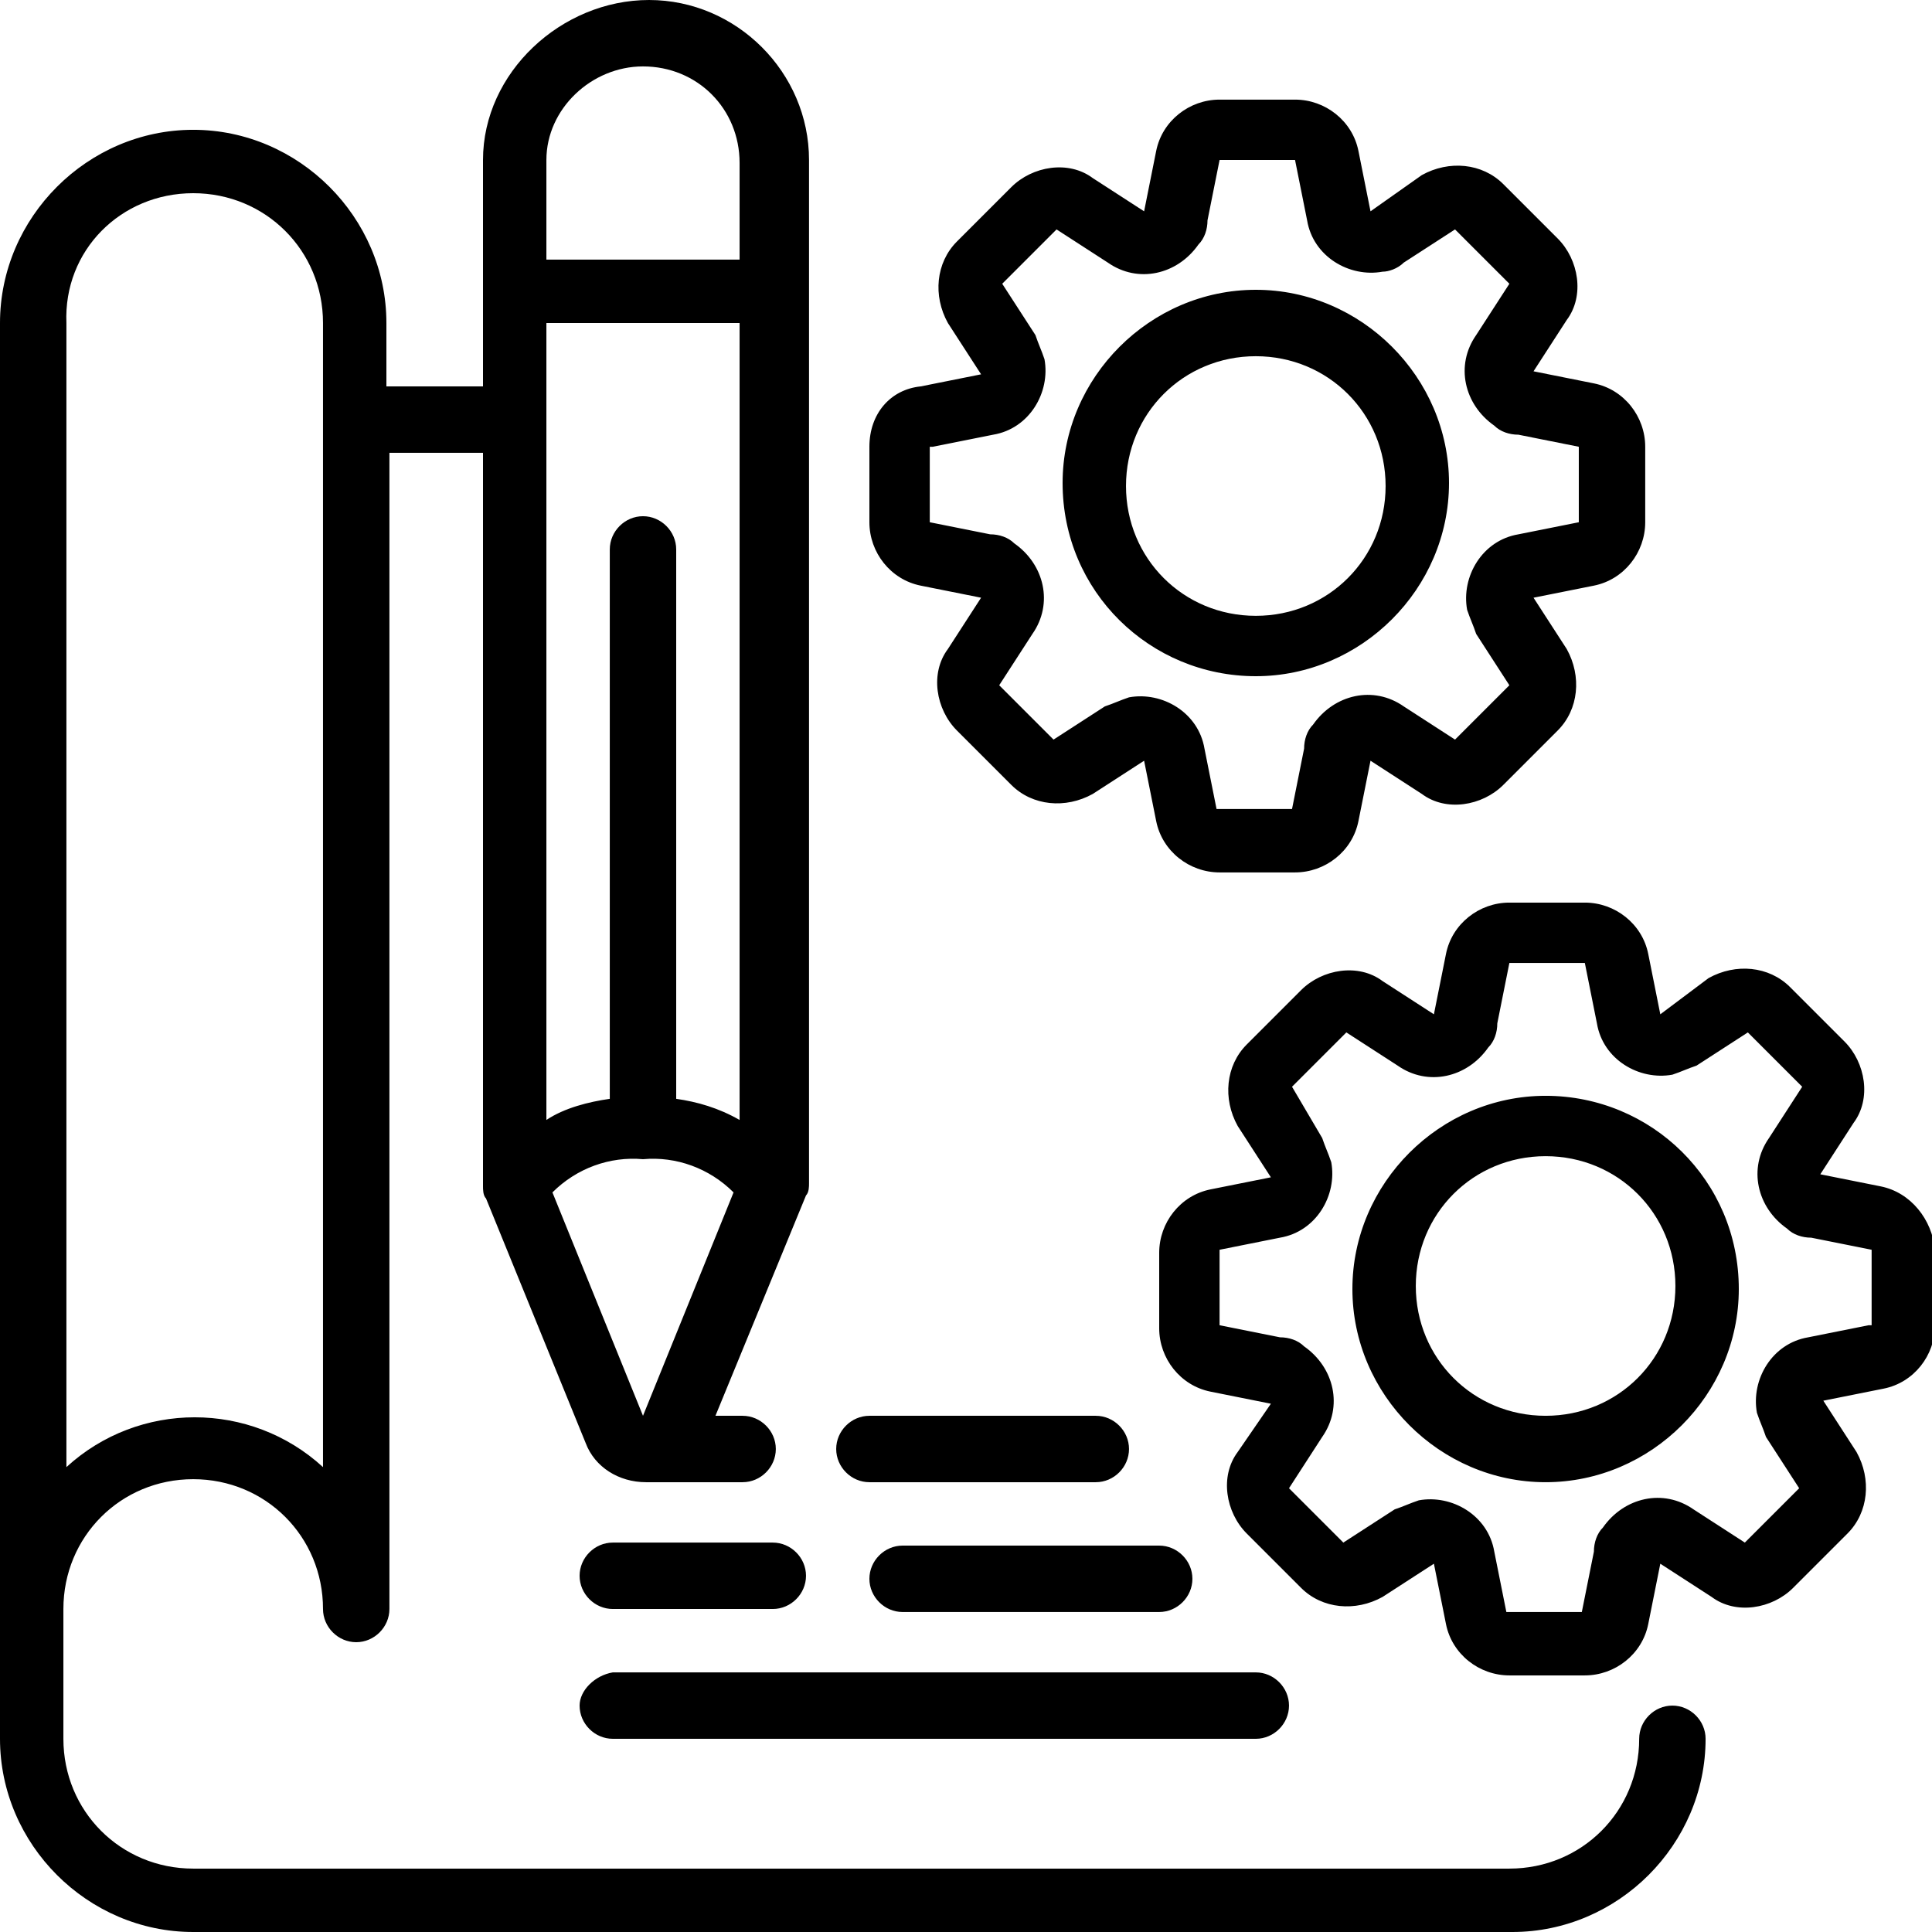
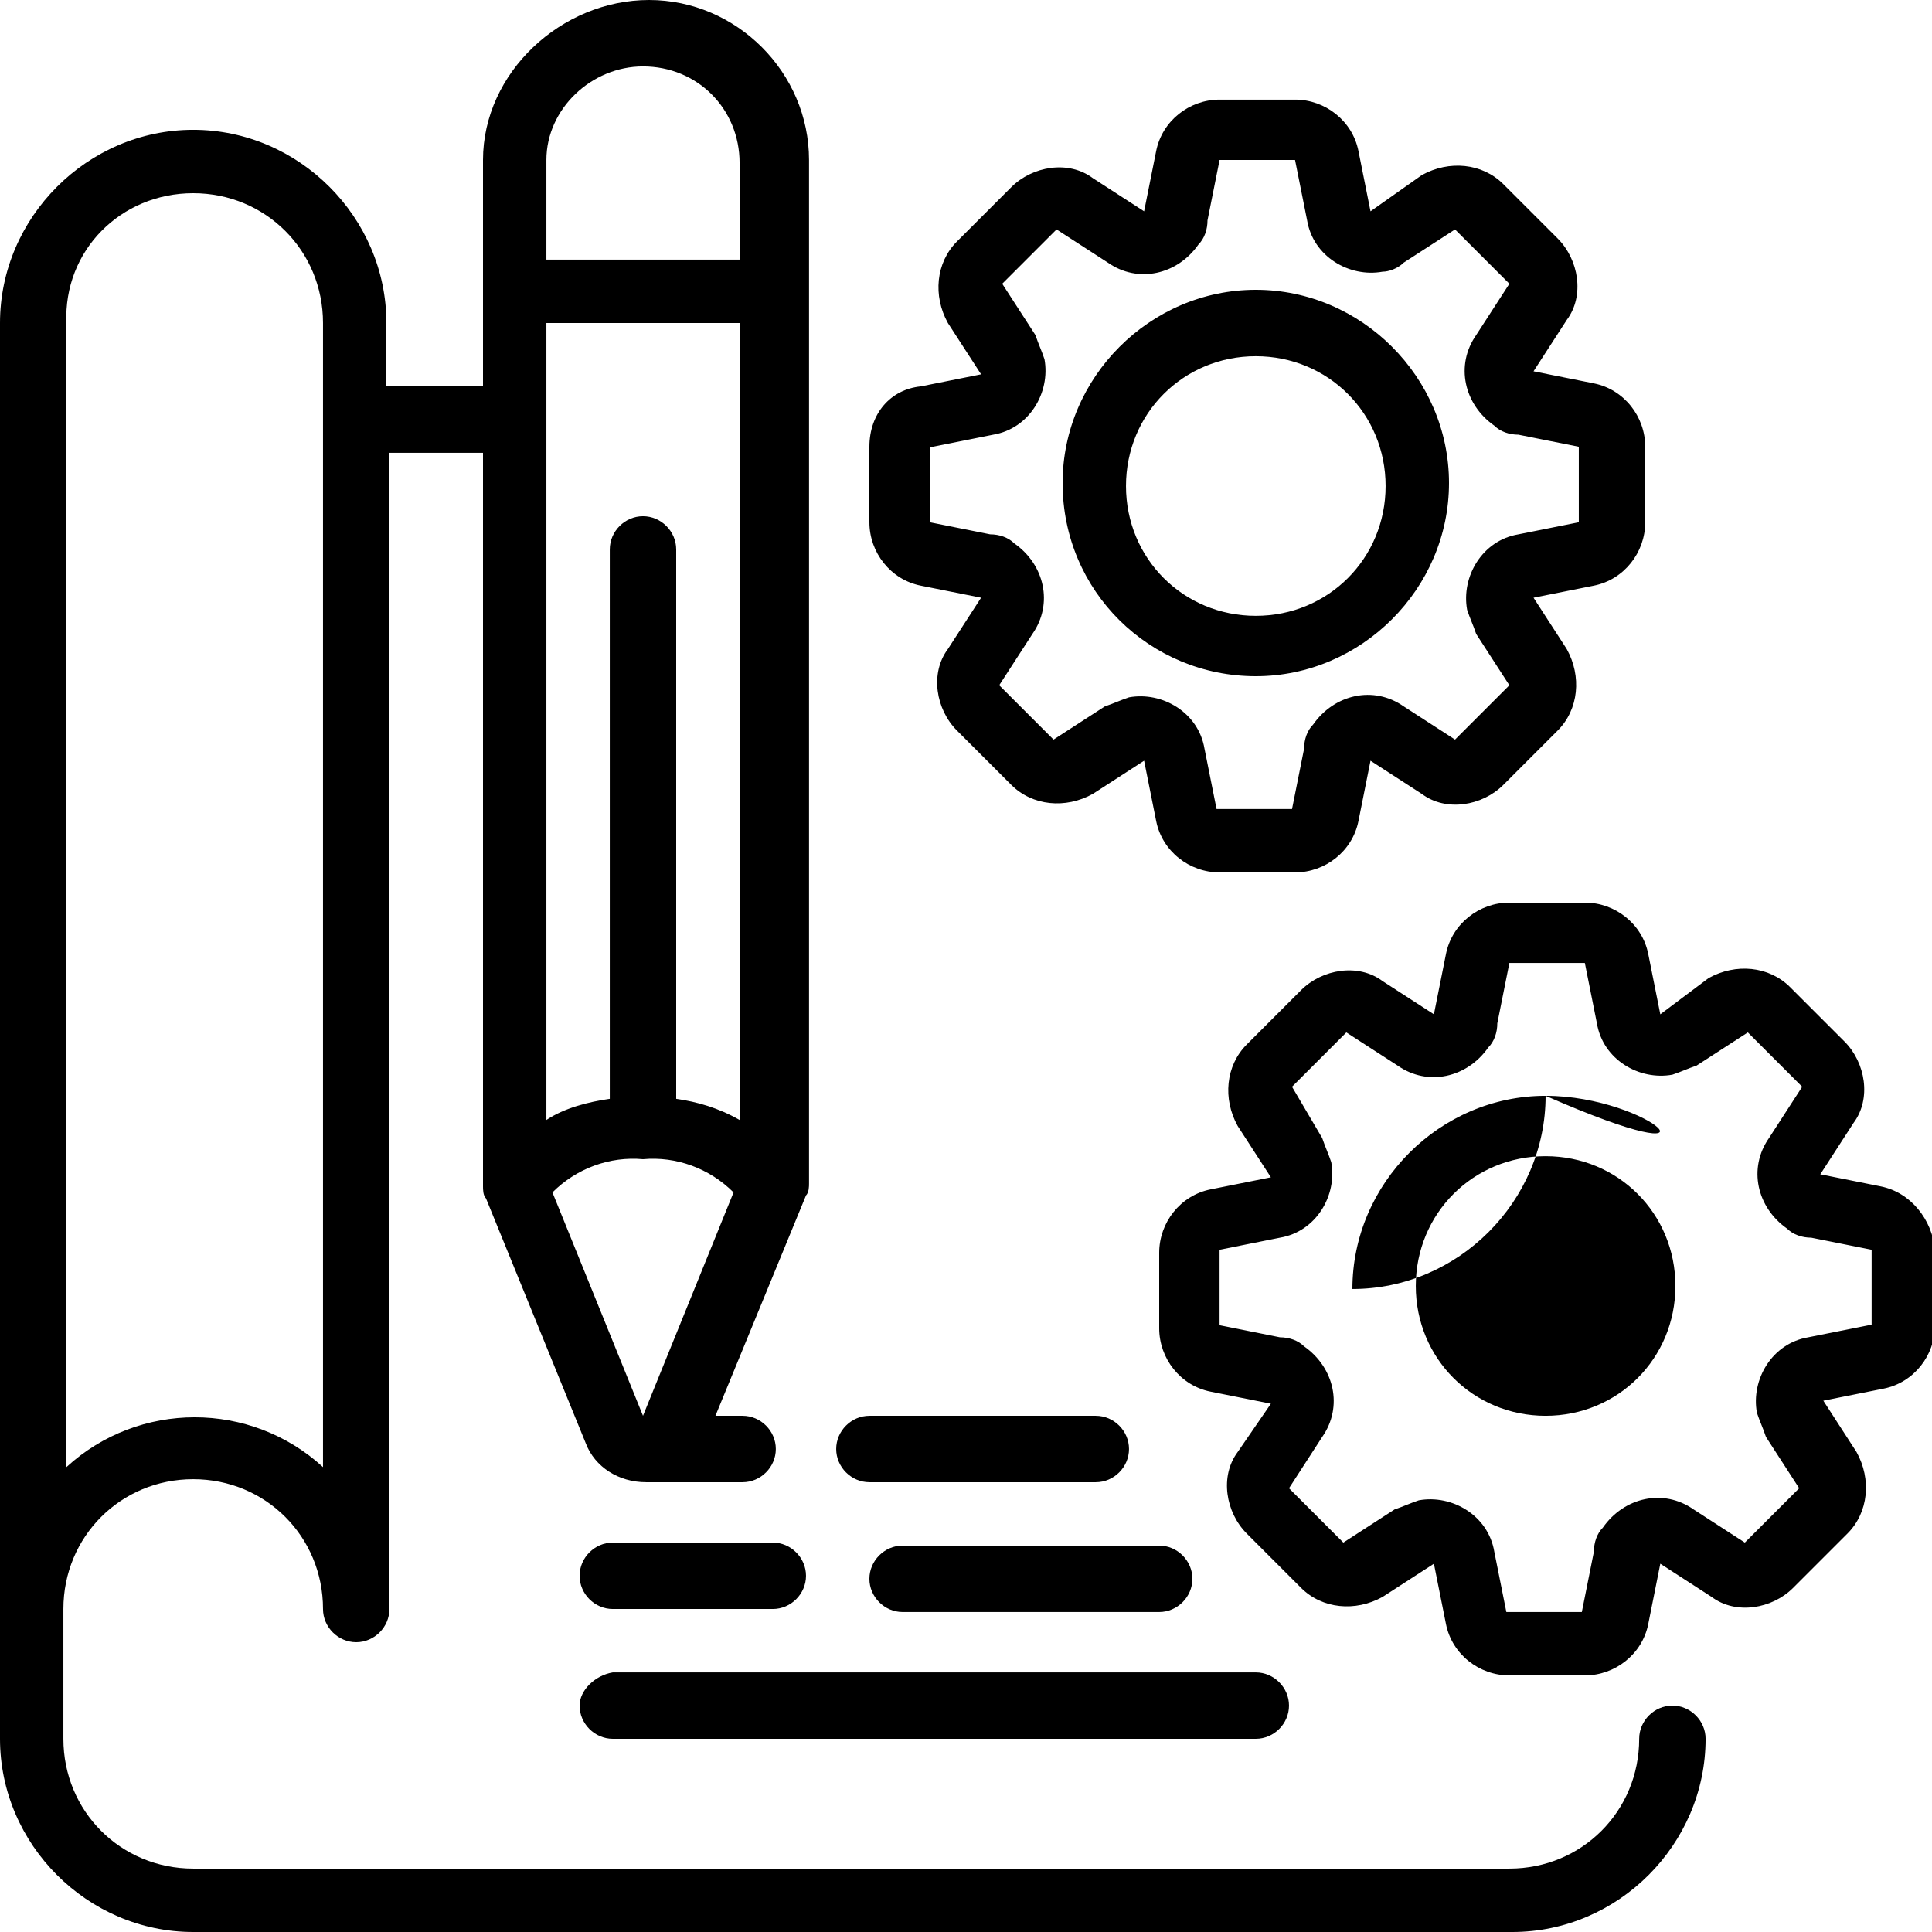
<svg xmlns="http://www.w3.org/2000/svg" version="1.1" id="圖層_1" x="0px" y="0px" viewBox="0 0 64 64" style="enable-background:new 0 0 64 64;" xml:space="preserve">
-   <path id="施工回報" d="M6.4,64h43.7c3.5,0,6.4-2.9,6.4-6.4c0-0.6-0.5-1.1-1.1-1.1s-1.1,0.5-1.1,1.1c0,2.4-1.9,4.3-4.3,4.3H6.4  c-2.4,0-4.3-1.9-4.3-4.3v-4.3c0-2.4,1.9-4.3,4.3-4.3s4.3,1.9,4.3,4.3c0,0.6,0.5,1.1,1.1,1.1c0.6,0,1.1-0.5,1.1-1.1V15H16v24.3  c0,0.1,0,0.3,0.1,0.4l3.3,8.1c0.3,0.8,1.1,1.3,2,1.3h3.2c0.6,0,1.1-0.5,1.1-1.1c0-0.6-0.5-1.1-1.1-1.1h-0.9l3-7.3  c0.1-0.1,0.1-0.3,0.1-0.4V5.3c0-2.9-2.4-5.3-5.3-5.3S16,2.4,16,5.3v7.5h-3.2v-2.1c0-3.5-2.9-6.4-6.4-6.4S0,7.2,0,10.7v46.9  C0,61.1,2.9,64,6.4,64 M24.5,37.1c-0.7-0.4-1.4-0.6-2.1-0.7V18.2c0-0.6-0.5-1.1-1.1-1.1c-0.6,0-1.1,0.5-1.1,1.1v18.2  c-0.7,0.1-1.5,0.3-2.1,0.7V10.7h6.4V37.1z M21.3,46.9l-3-7.4c0.8-0.8,1.9-1.2,3-1.1c1.1-0.1,2.2,0.3,3,1.1L21.3,46.9z M21.3,2.2  c1.8,0,3.2,1.4,3.2,3.2v3.2h-6.4V5.3C18.1,3.6,19.6,2.2,21.3,2.2 M6.4,6.4c2.4,0,4.3,1.9,4.3,4.3v37.9c-2.4-2.2-6.1-2.2-8.5,0V10.7  C2.1,8.3,4,6.4,6.4,6.4 M28.8,14.8v2.5c0,1,0.7,1.9,1.7,2.1l2,0.4l-1.1,1.7c-0.6,0.8-0.4,2,0.3,2.7l1.8,1.8c0.7,0.7,1.8,0.8,2.7,0.3  l1.7-1.1l0.4,2c0.2,1,1.1,1.7,2.1,1.7h2.5c1,0,1.9-0.7,2.1-1.7l0.4-2l1.7,1.1c0.8,0.6,2,0.4,2.7-0.3l1.8-1.8  c0.7-0.7,0.8-1.8,0.3-2.7l-1.1-1.7l2-0.4c1-0.2,1.7-1.1,1.7-2.1v-2.5c0-1-0.7-1.9-1.7-2.1l-2-0.4l1.1-1.7c0.6-0.8,0.4-2-0.3-2.7  l-1.8-1.8c-0.7-0.7-1.8-0.8-2.7-0.3L45.4,7l-0.4-2c-0.2-1-1.1-1.7-2.1-1.7h-2.5c-1,0-1.9,0.7-2.1,1.7l-0.4,2l-1.7-1.1  c-0.8-0.6-2-0.4-2.7,0.3l-1.8,1.8c-0.7,0.7-0.8,1.8-0.3,2.7l1.1,1.7l-2,0.4C29.5,12.9,28.8,13.7,28.8,14.8 M30.9,14.8l2-0.4  c1.2-0.2,1.9-1.4,1.7-2.5c-0.1-0.3-0.2-0.5-0.3-0.8l-1.1-1.7l1.8-1.8l1.7,1.1c1,0.7,2.3,0.4,3-0.6c0.2-0.2,0.3-0.5,0.3-0.8l0.4-2  h2.5l0.4,2c0.2,1.2,1.4,1.9,2.5,1.7C46,9,46.3,8.9,46.5,8.7l1.7-1.1L50,9.4l-1.1,1.7c-0.7,1-0.4,2.3,0.6,3c0.2,0.2,0.5,0.3,0.8,0.3  l2,0.4v2.5l-2,0.4c-1.2,0.2-1.9,1.4-1.7,2.5c0.1,0.3,0.2,0.5,0.3,0.8l1.1,1.7l-1.8,1.8l-1.7-1.1c-1-0.7-2.3-0.4-3,0.6  c-0.2,0.2-0.3,0.5-0.3,0.8l-0.4,2h-2.5l-0.4-2c-0.2-1.2-1.4-1.9-2.5-1.7c-0.3,0.1-0.5,0.2-0.8,0.3l-1.7,1.1l-1.8-1.8l1.1-1.7  c0.7-1,0.4-2.3-0.6-3c-0.2-0.2-0.5-0.3-0.8-0.3l-2-0.4V14.8z M41.6,22.4c3.5,0,6.4-2.9,6.4-6.4s-2.9-6.4-6.4-6.4  c-3.5,0-6.4,2.9-6.4,6.4C35.2,19.6,38.1,22.4,41.6,22.4 M41.6,11.8c2.4,0,4.3,1.9,4.3,4.3c0,2.4-1.9,4.3-4.3,4.3  c-2.4,0-4.3-1.9-4.3-4.3C37.3,13.7,39.2,11.8,41.6,11.8 M62.3,39.3l-2-0.4l1.1-1.7c0.6-0.8,0.4-2-0.3-2.7l-1.8-1.8  c-0.7-0.7-1.8-0.8-2.7-0.3L55,33.6l-0.4-2c-0.2-1-1.1-1.7-2.1-1.7h-2.5c-1,0-1.9,0.7-2.1,1.7l-0.4,2l-1.7-1.1  c-0.8-0.6-2-0.4-2.7,0.3l-1.8,1.8c-0.7,0.7-0.8,1.8-0.3,2.7l1.1,1.7l-2,0.4c-1,0.2-1.7,1.1-1.7,2.1v2.5c0,1,0.7,1.9,1.7,2.1l2,0.4  L41,48.1c-0.6,0.8-0.4,2,0.3,2.7l1.8,1.8c0.7,0.7,1.8,0.8,2.7,0.3l1.7-1.1l0.4,2c0.2,1,1.1,1.7,2.1,1.7h2.5c1,0,1.9-0.7,2.1-1.7  l0.4-2l1.7,1.1c0.8,0.6,2,0.4,2.7-0.3l1.8-1.8c0.7-0.7,0.8-1.8,0.3-2.7l-1.1-1.7l2-0.4c1-0.2,1.7-1.1,1.7-2.1v-2.5  C64,40.4,63.3,39.5,62.3,39.3 M61.9,43.9l-2,0.4c-1.2,0.2-1.9,1.4-1.7,2.5c0.1,0.3,0.2,0.5,0.3,0.8l1.1,1.7l-1.8,1.8L56.1,50  c-1-0.7-2.3-0.4-3,0.6c-0.2,0.2-0.3,0.5-0.3,0.8l-0.4,2h-2.5l-0.4-2c-0.2-1.2-1.4-1.9-2.5-1.7c-0.3,0.1-0.5,0.2-0.8,0.3l-1.7,1.1  l-1.8-1.8l1.1-1.7c0.7-1,0.4-2.3-0.6-3c-0.2-0.2-0.5-0.3-0.8-0.3l-2-0.4v-2.5l2-0.4c1.2-0.2,1.9-1.4,1.7-2.5  c-0.1-0.3-0.2-0.5-0.3-0.8L42.8,36l1.8-1.8l1.7,1.1c1,0.7,2.3,0.4,3-0.6c0.2-0.2,0.3-0.5,0.3-0.8l0.4-2h2.5l0.4,2  c0.2,1.2,1.4,1.9,2.5,1.7c0.3-0.1,0.5-0.2,0.8-0.3l1.7-1.1l1.8,1.8l-1.1,1.7c-0.7,1-0.4,2.3,0.6,3c0.2,0.2,0.5,0.3,0.8,0.3l2,0.4  V43.9z M51.2,36.3c-3.5,0-6.4,2.9-6.4,6.4c0,3.5,2.9,6.4,6.4,6.4c3.5,0,6.4-2.9,6.4-6.4C57.6,39.1,54.7,36.3,51.2,36.3 M51.2,46.9  c-2.4,0-4.3-1.9-4.3-4.3c0-2.4,1.9-4.3,4.3-4.3c2.4,0,4.3,1.9,4.3,4.3C55.5,45,53.6,46.9,51.2,46.9 M27.7,48c0,0.6,0.5,1.1,1.1,1.1  h7.5c0.6,0,1.1-0.5,1.1-1.1s-0.5-1.1-1.1-1.1h-7.5C28.2,46.9,27.7,47.4,27.7,48 M20.3,53.3h5.3c0.6,0,1.1-0.5,1.1-1.1  s-0.5-1.1-1.1-1.1h-5.3c-0.6,0-1.1,0.5-1.1,1.1S19.7,53.3,20.3,53.3 M28.8,52.3c0,0.6,0.5,1.1,1.1,1.1h8.5c0.6,0,1.1-0.5,1.1-1.1  s-0.5-1.1-1.1-1.1h-8.5C29.3,51.2,28.8,51.7,28.8,52.3 M19.2,56.5c0,0.6,0.5,1.1,1.1,1.1h21.3c0.6,0,1.1-0.5,1.1-1.1  s-0.5-1.1-1.1-1.1H20.3C19.7,55.5,19.2,56,19.2,56.5" />
+   <path id="施工回報" d="M6.4,64h43.7c3.5,0,6.4-2.9,6.4-6.4c0-0.6-0.5-1.1-1.1-1.1s-1.1,0.5-1.1,1.1c0,2.4-1.9,4.3-4.3,4.3H6.4  c-2.4,0-4.3-1.9-4.3-4.3v-4.3c0-2.4,1.9-4.3,4.3-4.3s4.3,1.9,4.3,4.3c0,0.6,0.5,1.1,1.1,1.1c0.6,0,1.1-0.5,1.1-1.1V15H16v24.3  c0,0.1,0,0.3,0.1,0.4l3.3,8.1c0.3,0.8,1.1,1.3,2,1.3h3.2c0.6,0,1.1-0.5,1.1-1.1c0-0.6-0.5-1.1-1.1-1.1h-0.9l3-7.3  c0.1-0.1,0.1-0.3,0.1-0.4V5.3c0-2.9-2.4-5.3-5.3-5.3S16,2.4,16,5.3v7.5h-3.2v-2.1c0-3.5-2.9-6.4-6.4-6.4S0,7.2,0,10.7v46.9  C0,61.1,2.9,64,6.4,64 M24.5,37.1c-0.7-0.4-1.4-0.6-2.1-0.7V18.2c0-0.6-0.5-1.1-1.1-1.1c-0.6,0-1.1,0.5-1.1,1.1v18.2  c-0.7,0.1-1.5,0.3-2.1,0.7V10.7h6.4V37.1z M21.3,46.9l-3-7.4c0.8-0.8,1.9-1.2,3-1.1c1.1-0.1,2.2,0.3,3,1.1L21.3,46.9z M21.3,2.2  c1.8,0,3.2,1.4,3.2,3.2v3.2h-6.4V5.3C18.1,3.6,19.6,2.2,21.3,2.2 M6.4,6.4c2.4,0,4.3,1.9,4.3,4.3v37.9c-2.4-2.2-6.1-2.2-8.5,0V10.7  C2.1,8.3,4,6.4,6.4,6.4 M28.8,14.8v2.5c0,1,0.7,1.9,1.7,2.1l2,0.4l-1.1,1.7c-0.6,0.8-0.4,2,0.3,2.7l1.8,1.8c0.7,0.7,1.8,0.8,2.7,0.3  l1.7-1.1l0.4,2c0.2,1,1.1,1.7,2.1,1.7h2.5c1,0,1.9-0.7,2.1-1.7l0.4-2l1.7,1.1c0.8,0.6,2,0.4,2.7-0.3l1.8-1.8  c0.7-0.7,0.8-1.8,0.3-2.7l-1.1-1.7l2-0.4c1-0.2,1.7-1.1,1.7-2.1v-2.5c0-1-0.7-1.9-1.7-2.1l-2-0.4l1.1-1.7c0.6-0.8,0.4-2-0.3-2.7  l-1.8-1.8c-0.7-0.7-1.8-0.8-2.7-0.3L45.4,7l-0.4-2c-0.2-1-1.1-1.7-2.1-1.7h-2.5c-1,0-1.9,0.7-2.1,1.7l-0.4,2l-1.7-1.1  c-0.8-0.6-2-0.4-2.7,0.3l-1.8,1.8c-0.7,0.7-0.8,1.8-0.3,2.7l1.1,1.7l-2,0.4C29.5,12.9,28.8,13.7,28.8,14.8 M30.9,14.8l2-0.4  c1.2-0.2,1.9-1.4,1.7-2.5c-0.1-0.3-0.2-0.5-0.3-0.8l-1.1-1.7l1.8-1.8l1.7,1.1c1,0.7,2.3,0.4,3-0.6c0.2-0.2,0.3-0.5,0.3-0.8l0.4-2  h2.5l0.4,2c0.2,1.2,1.4,1.9,2.5,1.7C46,9,46.3,8.9,46.5,8.7l1.7-1.1L50,9.4l-1.1,1.7c-0.7,1-0.4,2.3,0.6,3c0.2,0.2,0.5,0.3,0.8,0.3  l2,0.4v2.5l-2,0.4c-1.2,0.2-1.9,1.4-1.7,2.5c0.1,0.3,0.2,0.5,0.3,0.8l1.1,1.7l-1.8,1.8l-1.7-1.1c-1-0.7-2.3-0.4-3,0.6  c-0.2,0.2-0.3,0.5-0.3,0.8l-0.4,2h-2.5l-0.4-2c-0.2-1.2-1.4-1.9-2.5-1.7c-0.3,0.1-0.5,0.2-0.8,0.3l-1.7,1.1l-1.8-1.8l1.1-1.7  c0.7-1,0.4-2.3-0.6-3c-0.2-0.2-0.5-0.3-0.8-0.3l-2-0.4V14.8z M41.6,22.4c3.5,0,6.4-2.9,6.4-6.4s-2.9-6.4-6.4-6.4  c-3.5,0-6.4,2.9-6.4,6.4C35.2,19.6,38.1,22.4,41.6,22.4 M41.6,11.8c2.4,0,4.3,1.9,4.3,4.3c0,2.4-1.9,4.3-4.3,4.3  c-2.4,0-4.3-1.9-4.3-4.3C37.3,13.7,39.2,11.8,41.6,11.8 M62.3,39.3l-2-0.4l1.1-1.7c0.6-0.8,0.4-2-0.3-2.7l-1.8-1.8  c-0.7-0.7-1.8-0.8-2.7-0.3L55,33.6l-0.4-2c-0.2-1-1.1-1.7-2.1-1.7h-2.5c-1,0-1.9,0.7-2.1,1.7l-0.4,2l-1.7-1.1  c-0.8-0.6-2-0.4-2.7,0.3l-1.8,1.8c-0.7,0.7-0.8,1.8-0.3,2.7l1.1,1.7l-2,0.4c-1,0.2-1.7,1.1-1.7,2.1v2.5c0,1,0.7,1.9,1.7,2.1l2,0.4  L41,48.1c-0.6,0.8-0.4,2,0.3,2.7l1.8,1.8c0.7,0.7,1.8,0.8,2.7,0.3l1.7-1.1l0.4,2c0.2,1,1.1,1.7,2.1,1.7h2.5c1,0,1.9-0.7,2.1-1.7  l0.4-2l1.7,1.1c0.8,0.6,2,0.4,2.7-0.3l1.8-1.8c0.7-0.7,0.8-1.8,0.3-2.7l-1.1-1.7l2-0.4c1-0.2,1.7-1.1,1.7-2.1v-2.5  C64,40.4,63.3,39.5,62.3,39.3 M61.9,43.9l-2,0.4c-1.2,0.2-1.9,1.4-1.7,2.5c0.1,0.3,0.2,0.5,0.3,0.8l1.1,1.7l-1.8,1.8L56.1,50  c-1-0.7-2.3-0.4-3,0.6c-0.2,0.2-0.3,0.5-0.3,0.8l-0.4,2h-2.5l-0.4-2c-0.2-1.2-1.4-1.9-2.5-1.7c-0.3,0.1-0.5,0.2-0.8,0.3l-1.7,1.1  l-1.8-1.8l1.1-1.7c0.7-1,0.4-2.3-0.6-3c-0.2-0.2-0.5-0.3-0.8-0.3l-2-0.4v-2.5l2-0.4c1.2-0.2,1.9-1.4,1.7-2.5  c-0.1-0.3-0.2-0.5-0.3-0.8L42.8,36l1.8-1.8l1.7,1.1c1,0.7,2.3,0.4,3-0.6c0.2-0.2,0.3-0.5,0.3-0.8l0.4-2h2.5l0.4,2  c0.2,1.2,1.4,1.9,2.5,1.7c0.3-0.1,0.5-0.2,0.8-0.3l1.7-1.1l1.8,1.8l-1.1,1.7c-0.7,1-0.4,2.3,0.6,3c0.2,0.2,0.5,0.3,0.8,0.3l2,0.4  V43.9z M51.2,36.3c-3.5,0-6.4,2.9-6.4,6.4c3.5,0,6.4-2.9,6.4-6.4C57.6,39.1,54.7,36.3,51.2,36.3 M51.2,46.9  c-2.4,0-4.3-1.9-4.3-4.3c0-2.4,1.9-4.3,4.3-4.3c2.4,0,4.3,1.9,4.3,4.3C55.5,45,53.6,46.9,51.2,46.9 M27.7,48c0,0.6,0.5,1.1,1.1,1.1  h7.5c0.6,0,1.1-0.5,1.1-1.1s-0.5-1.1-1.1-1.1h-7.5C28.2,46.9,27.7,47.4,27.7,48 M20.3,53.3h5.3c0.6,0,1.1-0.5,1.1-1.1  s-0.5-1.1-1.1-1.1h-5.3c-0.6,0-1.1,0.5-1.1,1.1S19.7,53.3,20.3,53.3 M28.8,52.3c0,0.6,0.5,1.1,1.1,1.1h8.5c0.6,0,1.1-0.5,1.1-1.1  s-0.5-1.1-1.1-1.1h-8.5C29.3,51.2,28.8,51.7,28.8,52.3 M19.2,56.5c0,0.6,0.5,1.1,1.1,1.1h21.3c0.6,0,1.1-0.5,1.1-1.1  s-0.5-1.1-1.1-1.1H20.3C19.7,55.5,19.2,56,19.2,56.5" />
</svg>